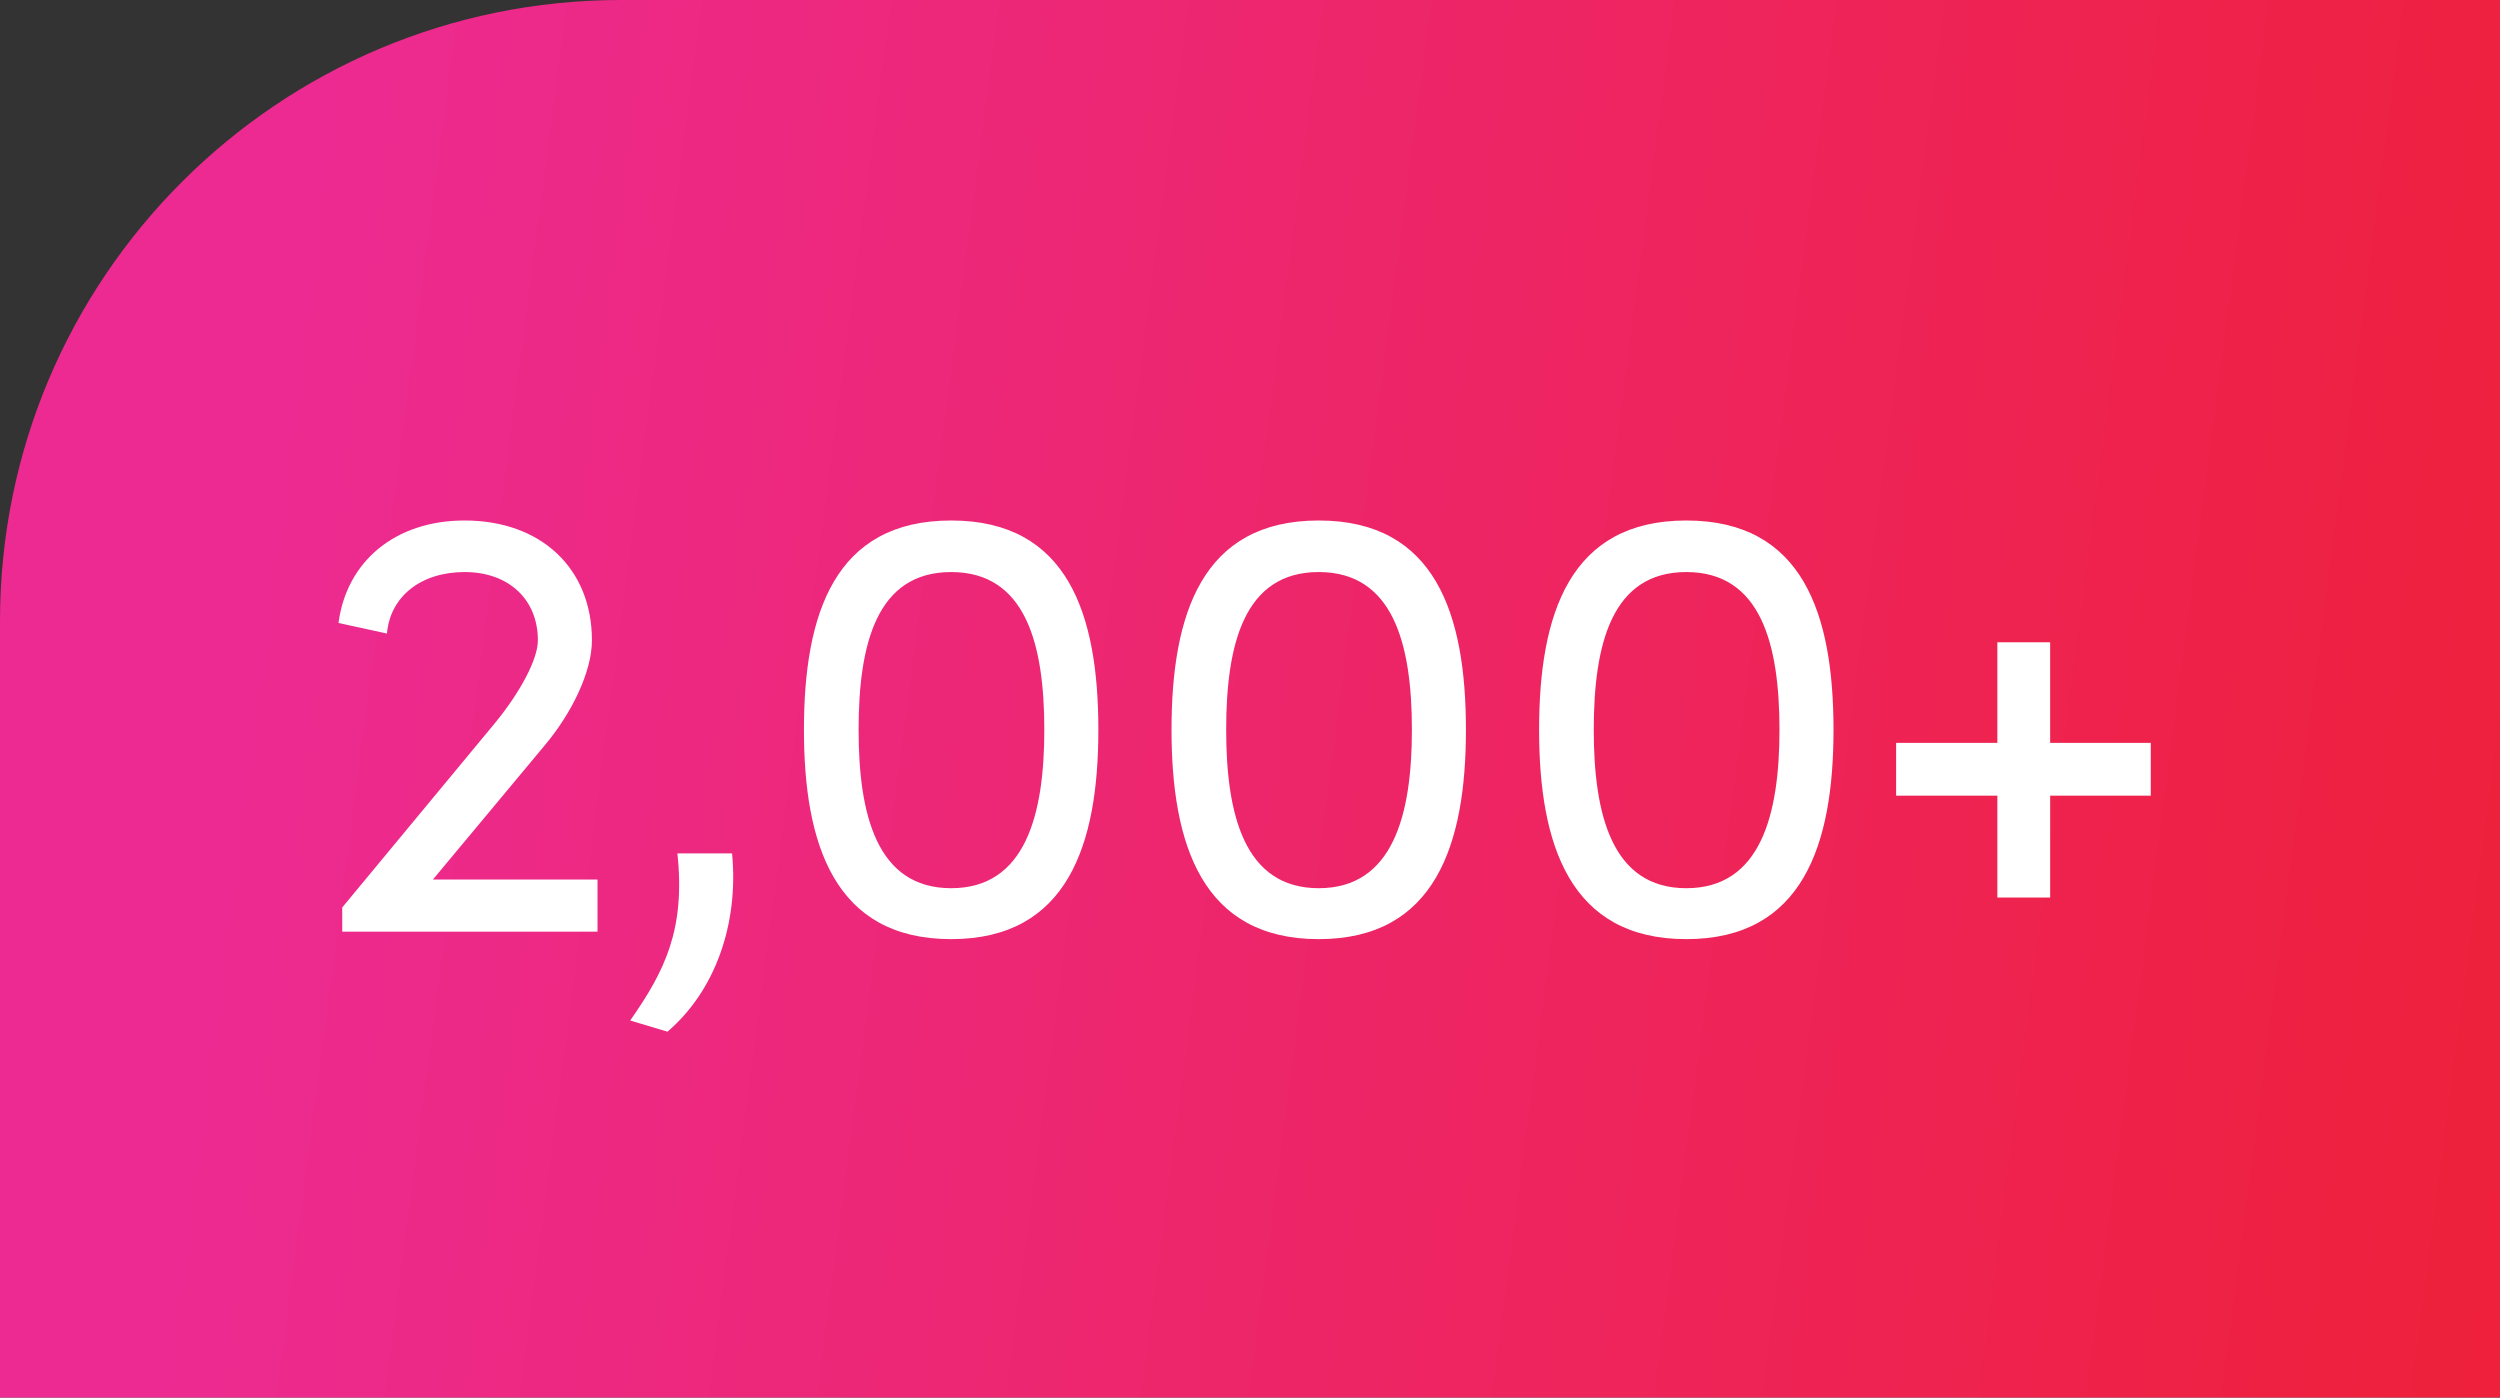
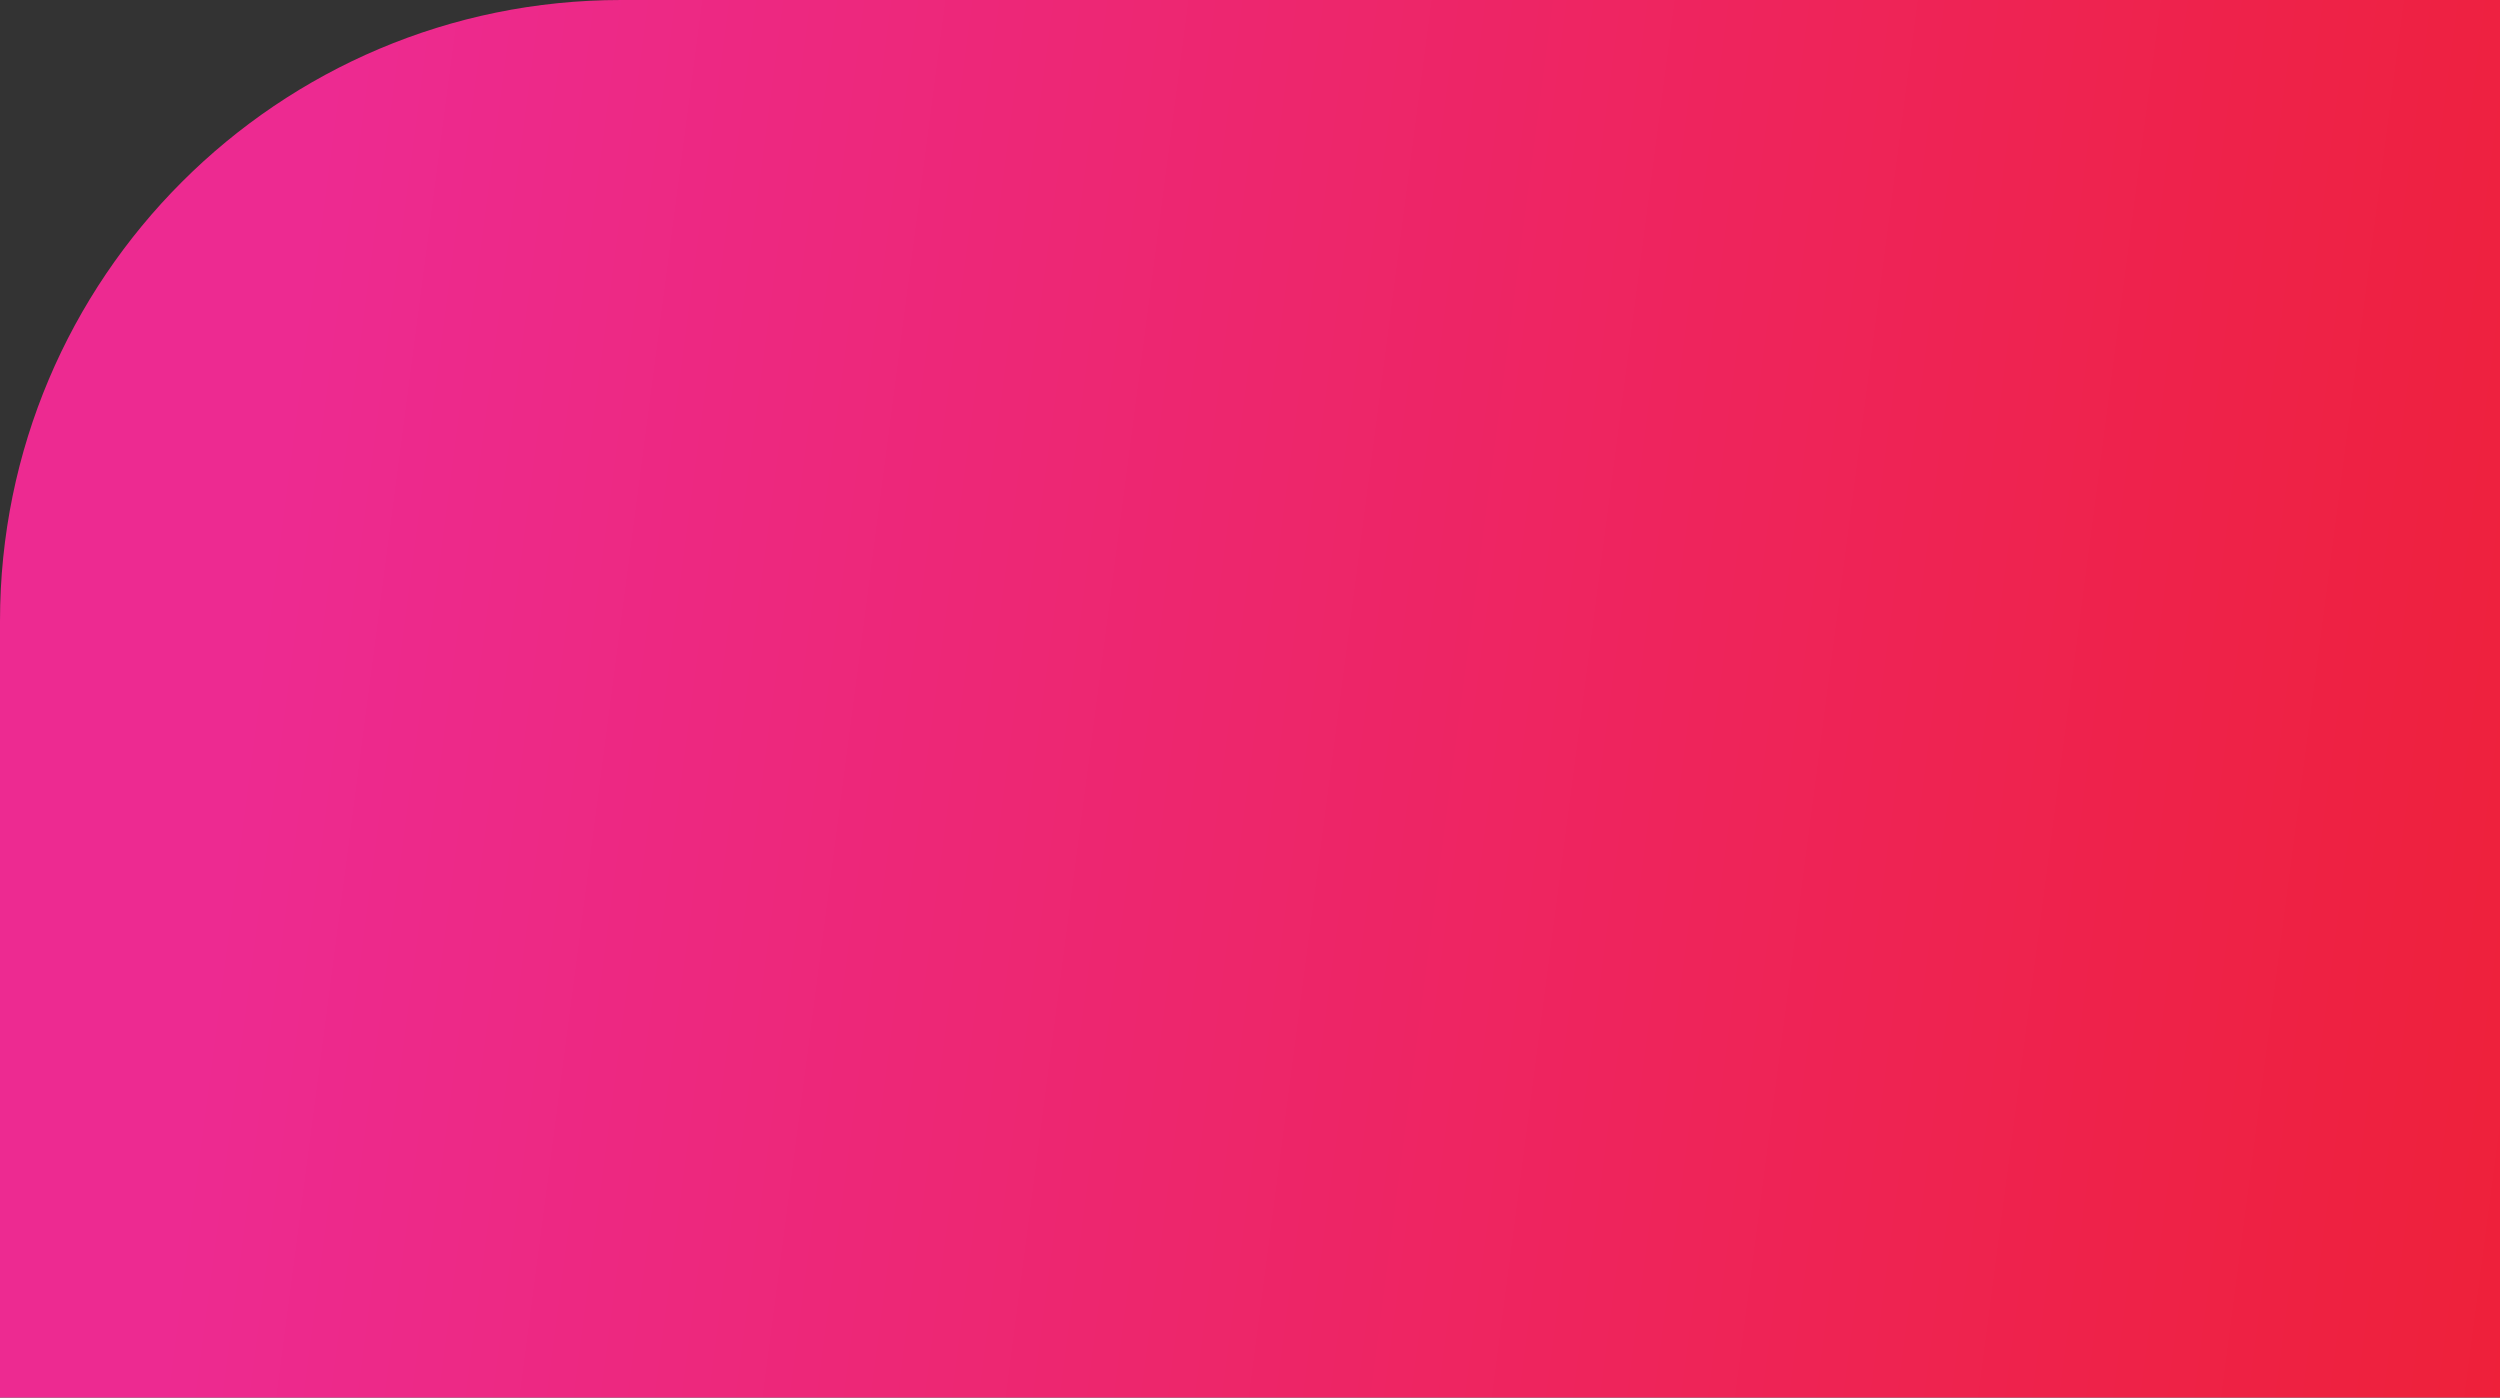
<svg xmlns="http://www.w3.org/2000/svg" width="161" height="90" viewBox="0 0 161 90" fill="none">
  <rect x="0" y="0" width="161" height="90" fill="#333333" stroke="none" />
  <path d="M0 40C0 17.909 17.909 0 40 0H161V90H0V40Z" fill="url(#paint0_linear_1248_5372)" />
-   <path d="M27.88 56.64H38.48V60H22.04V58.44L31.88 46.56C33.52 44.56 34.64 42.44 34.64 41.24C34.64 38.6 32.76 36.84 29.92 36.84C27.08 36.84 25.12 38.44 24.92 40.8L21.8 40.12C22.32 36.16 25.44 33.52 29.92 33.52C34.84 33.52 38.12 36.6 38.12 41.24C38.12 43.28 36.8 45.96 35.08 48L27.88 56.64ZM42.985 66.44L40.585 65.72C42.825 62.52 44.145 59.84 43.625 54.96H47.145C47.585 59.56 46.025 63.84 42.985 66.44ZM61.254 60.48C53.734 60.48 51.774 54.36 51.774 47C51.774 39.56 53.734 33.52 61.254 33.52C68.774 33.52 70.734 39.56 70.734 47C70.734 54.36 68.774 60.48 61.254 60.48ZM61.254 57.2C66.054 57.2 67.254 52.44 67.254 47C67.254 41.48 66.054 36.84 61.254 36.84C56.454 36.84 55.294 41.48 55.294 47C55.294 52.44 56.454 57.2 61.254 57.2ZM84.926 60.48C77.406 60.48 75.446 54.36 75.446 47C75.446 39.56 77.406 33.52 84.926 33.52C92.446 33.52 94.406 39.56 94.406 47C94.406 54.36 92.446 60.48 84.926 60.48ZM84.926 57.2C89.726 57.2 90.926 52.44 90.926 47C90.926 41.48 89.726 36.84 84.926 36.84C80.126 36.84 78.966 41.48 78.966 47C78.966 52.44 80.126 57.2 84.926 57.2ZM108.598 60.48C101.078 60.48 99.118 54.36 99.118 47C99.118 39.56 101.078 33.52 108.598 33.52C116.118 33.52 118.078 39.56 118.078 47C118.078 54.36 116.118 60.48 108.598 60.48ZM108.598 57.2C113.398 57.2 114.598 52.44 114.598 47C114.598 41.48 113.398 36.84 108.598 36.84C103.798 36.84 102.638 41.48 102.638 47C102.638 52.44 103.798 57.2 108.598 57.2ZM138.51 47.84V51.24H132.03V57.8H128.63V51.24H122.11V47.84H128.63V41.36H132.03V47.84H138.51Z" fill="white" />
  <defs>
    <linearGradient id="paint0_linear_1248_5372" x1="20.945" y1="6.04" x2="174.879" y2="26.187" gradientUnits="userSpaceOnUse">
      <stop stop-color="#ED2A91" />
      <stop offset="1" stop-color="#EE2037" />
    </linearGradient>
  </defs>
</svg>